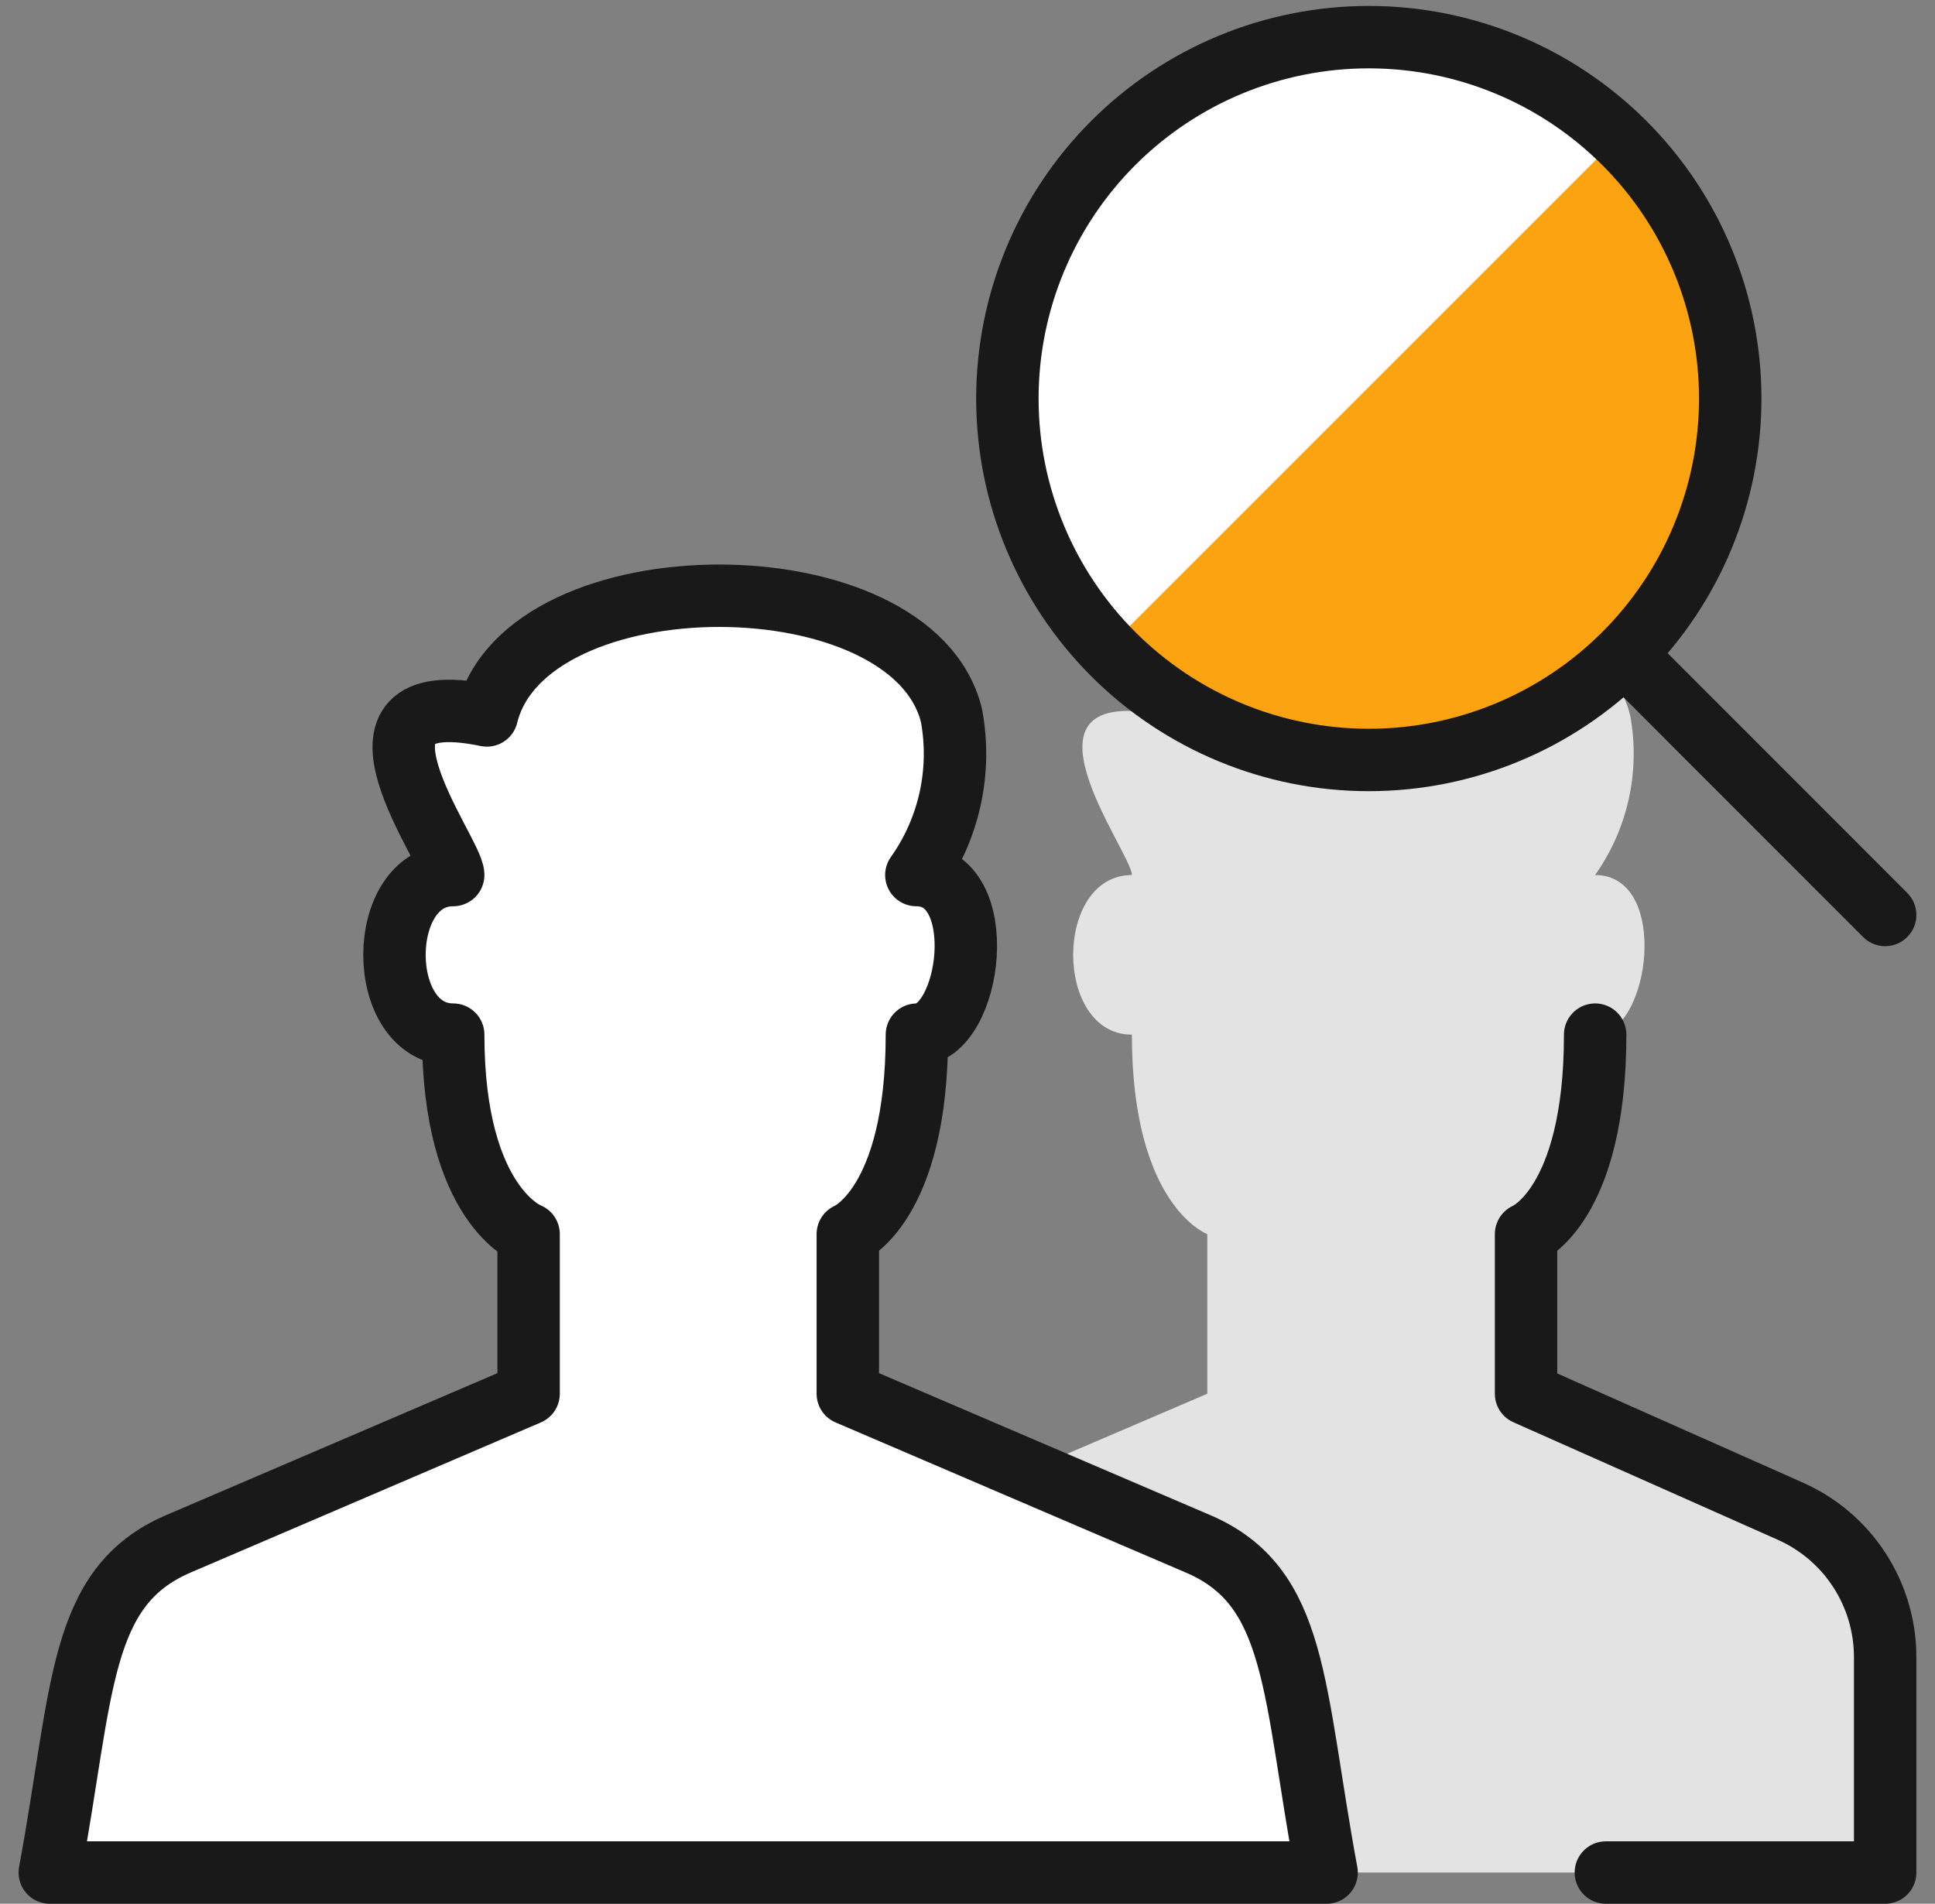
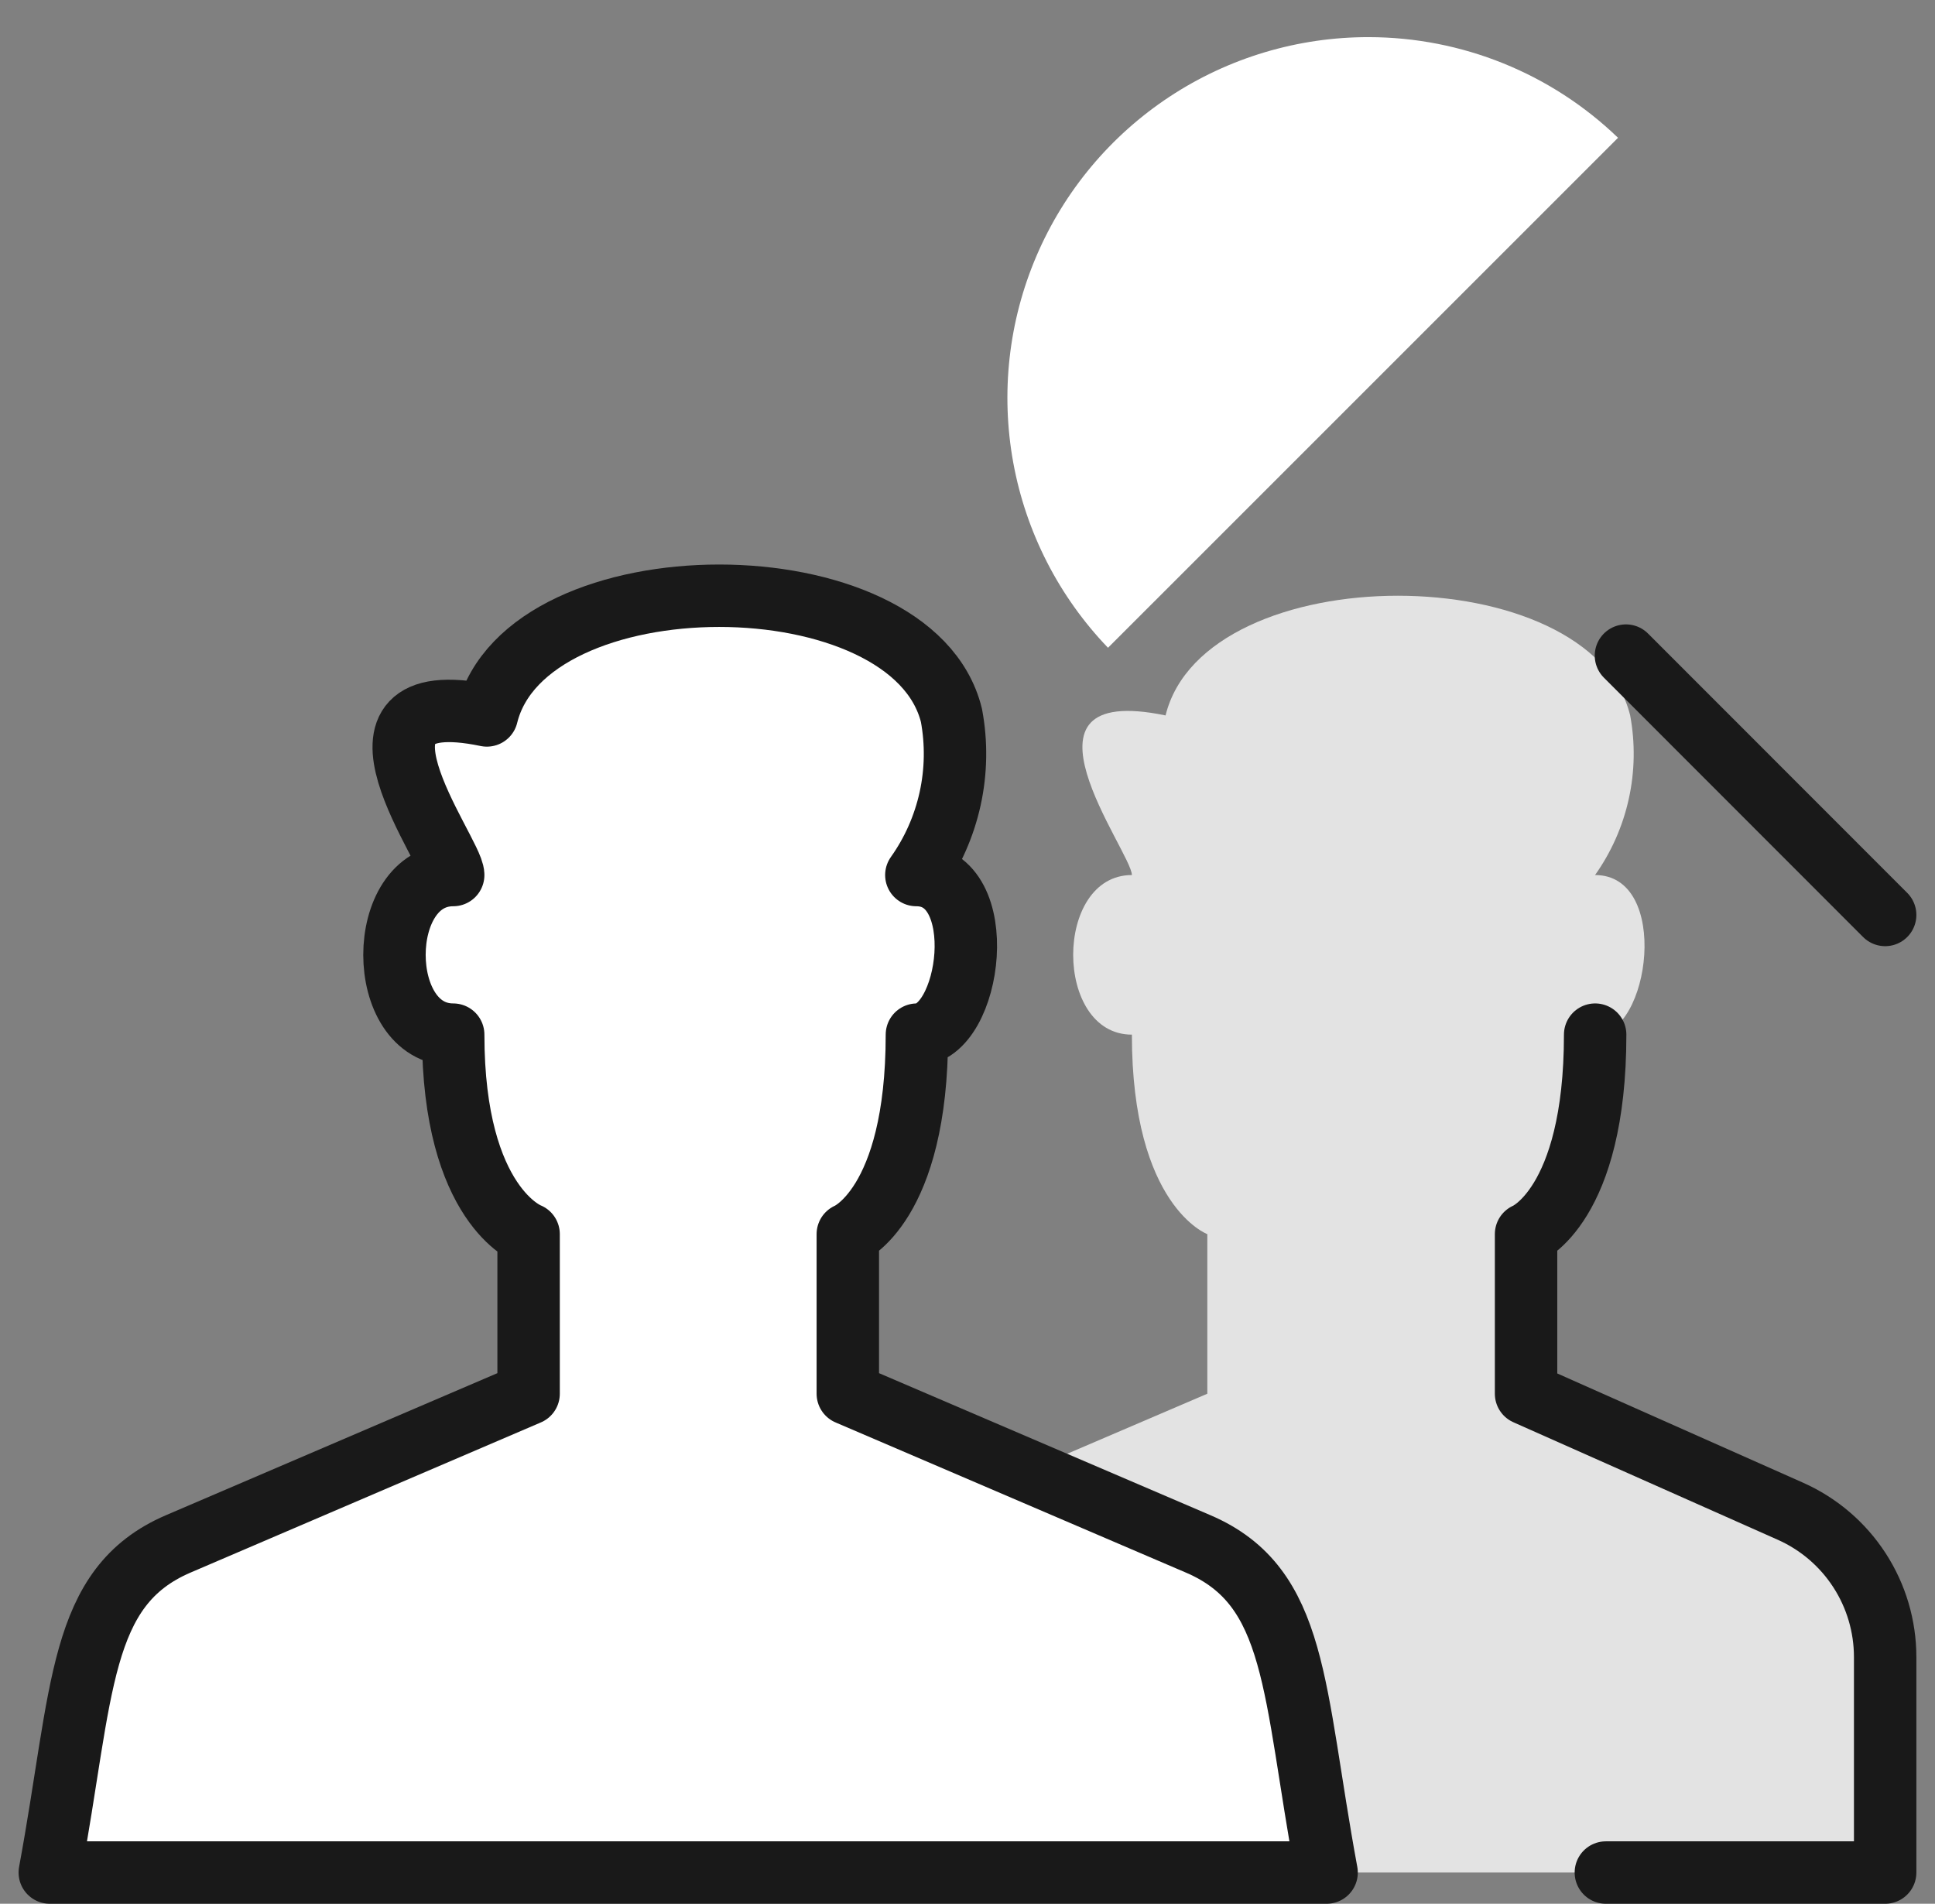
<svg xmlns="http://www.w3.org/2000/svg" width="62" height="61" viewBox="0 0 62 61" fill="none">
  <rect x="0" y="0" width="62" height="61" fill="#808080" stroke="none" />
  <path d="M23.342 60C24.424 54.155 24.245 50.849 27.456 49.47L38.684 44.658V39.544C38.684 39.544 36.267 38.652 36.267 33.152C33.759 33.152 33.759 28.038 36.267 28.038C36.267 27.302 32.064 21.827 37.346 22.924C38.602 17.81 50.977 17.81 52.233 22.924C52.397 23.809 52.383 24.717 52.189 25.595C51.996 26.474 51.628 27.305 51.108 28.038C53.539 28.038 52.874 33.152 51.126 33.152C51.126 38.652 48.911 39.544 48.911 39.544V44.658L57.265 48.156C58.195 48.545 58.989 49.201 59.548 50.04C60.107 50.88 60.405 51.865 60.405 52.873V60H23.342Z" fill="#E3E3E3" />
-   <path d="M43.858 24.351C46.93 24.351 49.875 23.131 52.047 20.959C54.219 18.787 55.439 15.842 55.439 12.771C55.439 9.699 54.219 6.754 52.047 4.582C49.875 2.41 46.93 1.19 43.858 1.19C40.787 1.19 37.842 2.41 35.67 4.582C33.498 6.754 32.278 9.699 32.278 12.771C32.278 15.842 33.498 18.787 35.67 20.959C37.842 23.131 40.787 24.351 43.858 24.351Z" fill="#FCA311" />
  <path d="M43.858 1.19C41.59 1.186 39.371 1.849 37.477 3.097C35.583 4.345 34.098 6.122 33.207 8.208C32.316 10.294 32.059 12.596 32.467 14.828C32.875 17.059 33.931 19.12 35.502 20.756L51.844 4.415C49.699 2.348 46.837 1.193 43.858 1.19Z" fill="white" />
-   <path d="M43.858 24.351C46.93 24.351 49.875 23.131 52.047 20.959C54.219 18.787 55.439 15.842 55.439 12.771C55.439 9.699 54.219 6.754 52.047 4.582C49.875 2.41 46.93 1.19 43.858 1.19C40.787 1.19 37.842 2.41 35.67 4.582C33.498 6.754 32.278 9.699 32.278 12.771C32.278 15.842 33.498 18.787 35.67 20.959C37.842 23.131 40.787 24.351 43.858 24.351Z" stroke="#191919" stroke-width="2" stroke-linecap="round" stroke-linejoin="round" />
  <path d="M60.403 29.317L52.098 21.007" stroke="#191919" stroke-width="2" stroke-linecap="round" stroke-linejoin="round" />
  <path d="M1.595 60C2.677 54.155 2.498 50.849 5.71 49.47L16.937 44.658V39.544C16.937 39.544 14.521 38.652 14.521 33.152C12.012 33.152 12.012 28.038 14.521 28.038C14.521 27.302 10.317 21.827 15.6 22.924C16.855 17.81 29.231 17.81 30.486 22.924C30.651 23.809 30.636 24.717 30.443 25.595C30.249 26.474 29.882 27.305 29.361 28.038C31.793 28.038 31.128 33.152 29.379 33.152C29.379 38.652 27.165 39.544 27.165 39.544V44.658L38.392 49.47C41.596 50.843 41.42 54.121 42.506 60H1.595Z" fill="white" stroke="#191919" stroke-width="2" stroke-linecap="round" stroke-linejoin="round" />
  <path d="M51.111 33.152C51.111 38.65 48.897 39.544 48.897 39.544V44.658L57.365 48.422C58.27 48.824 59.038 49.479 59.577 50.309C60.116 51.138 60.403 52.106 60.403 53.096V60H51.454" stroke="#191919" stroke-width="2" stroke-linecap="round" stroke-linejoin="round" />
</svg>